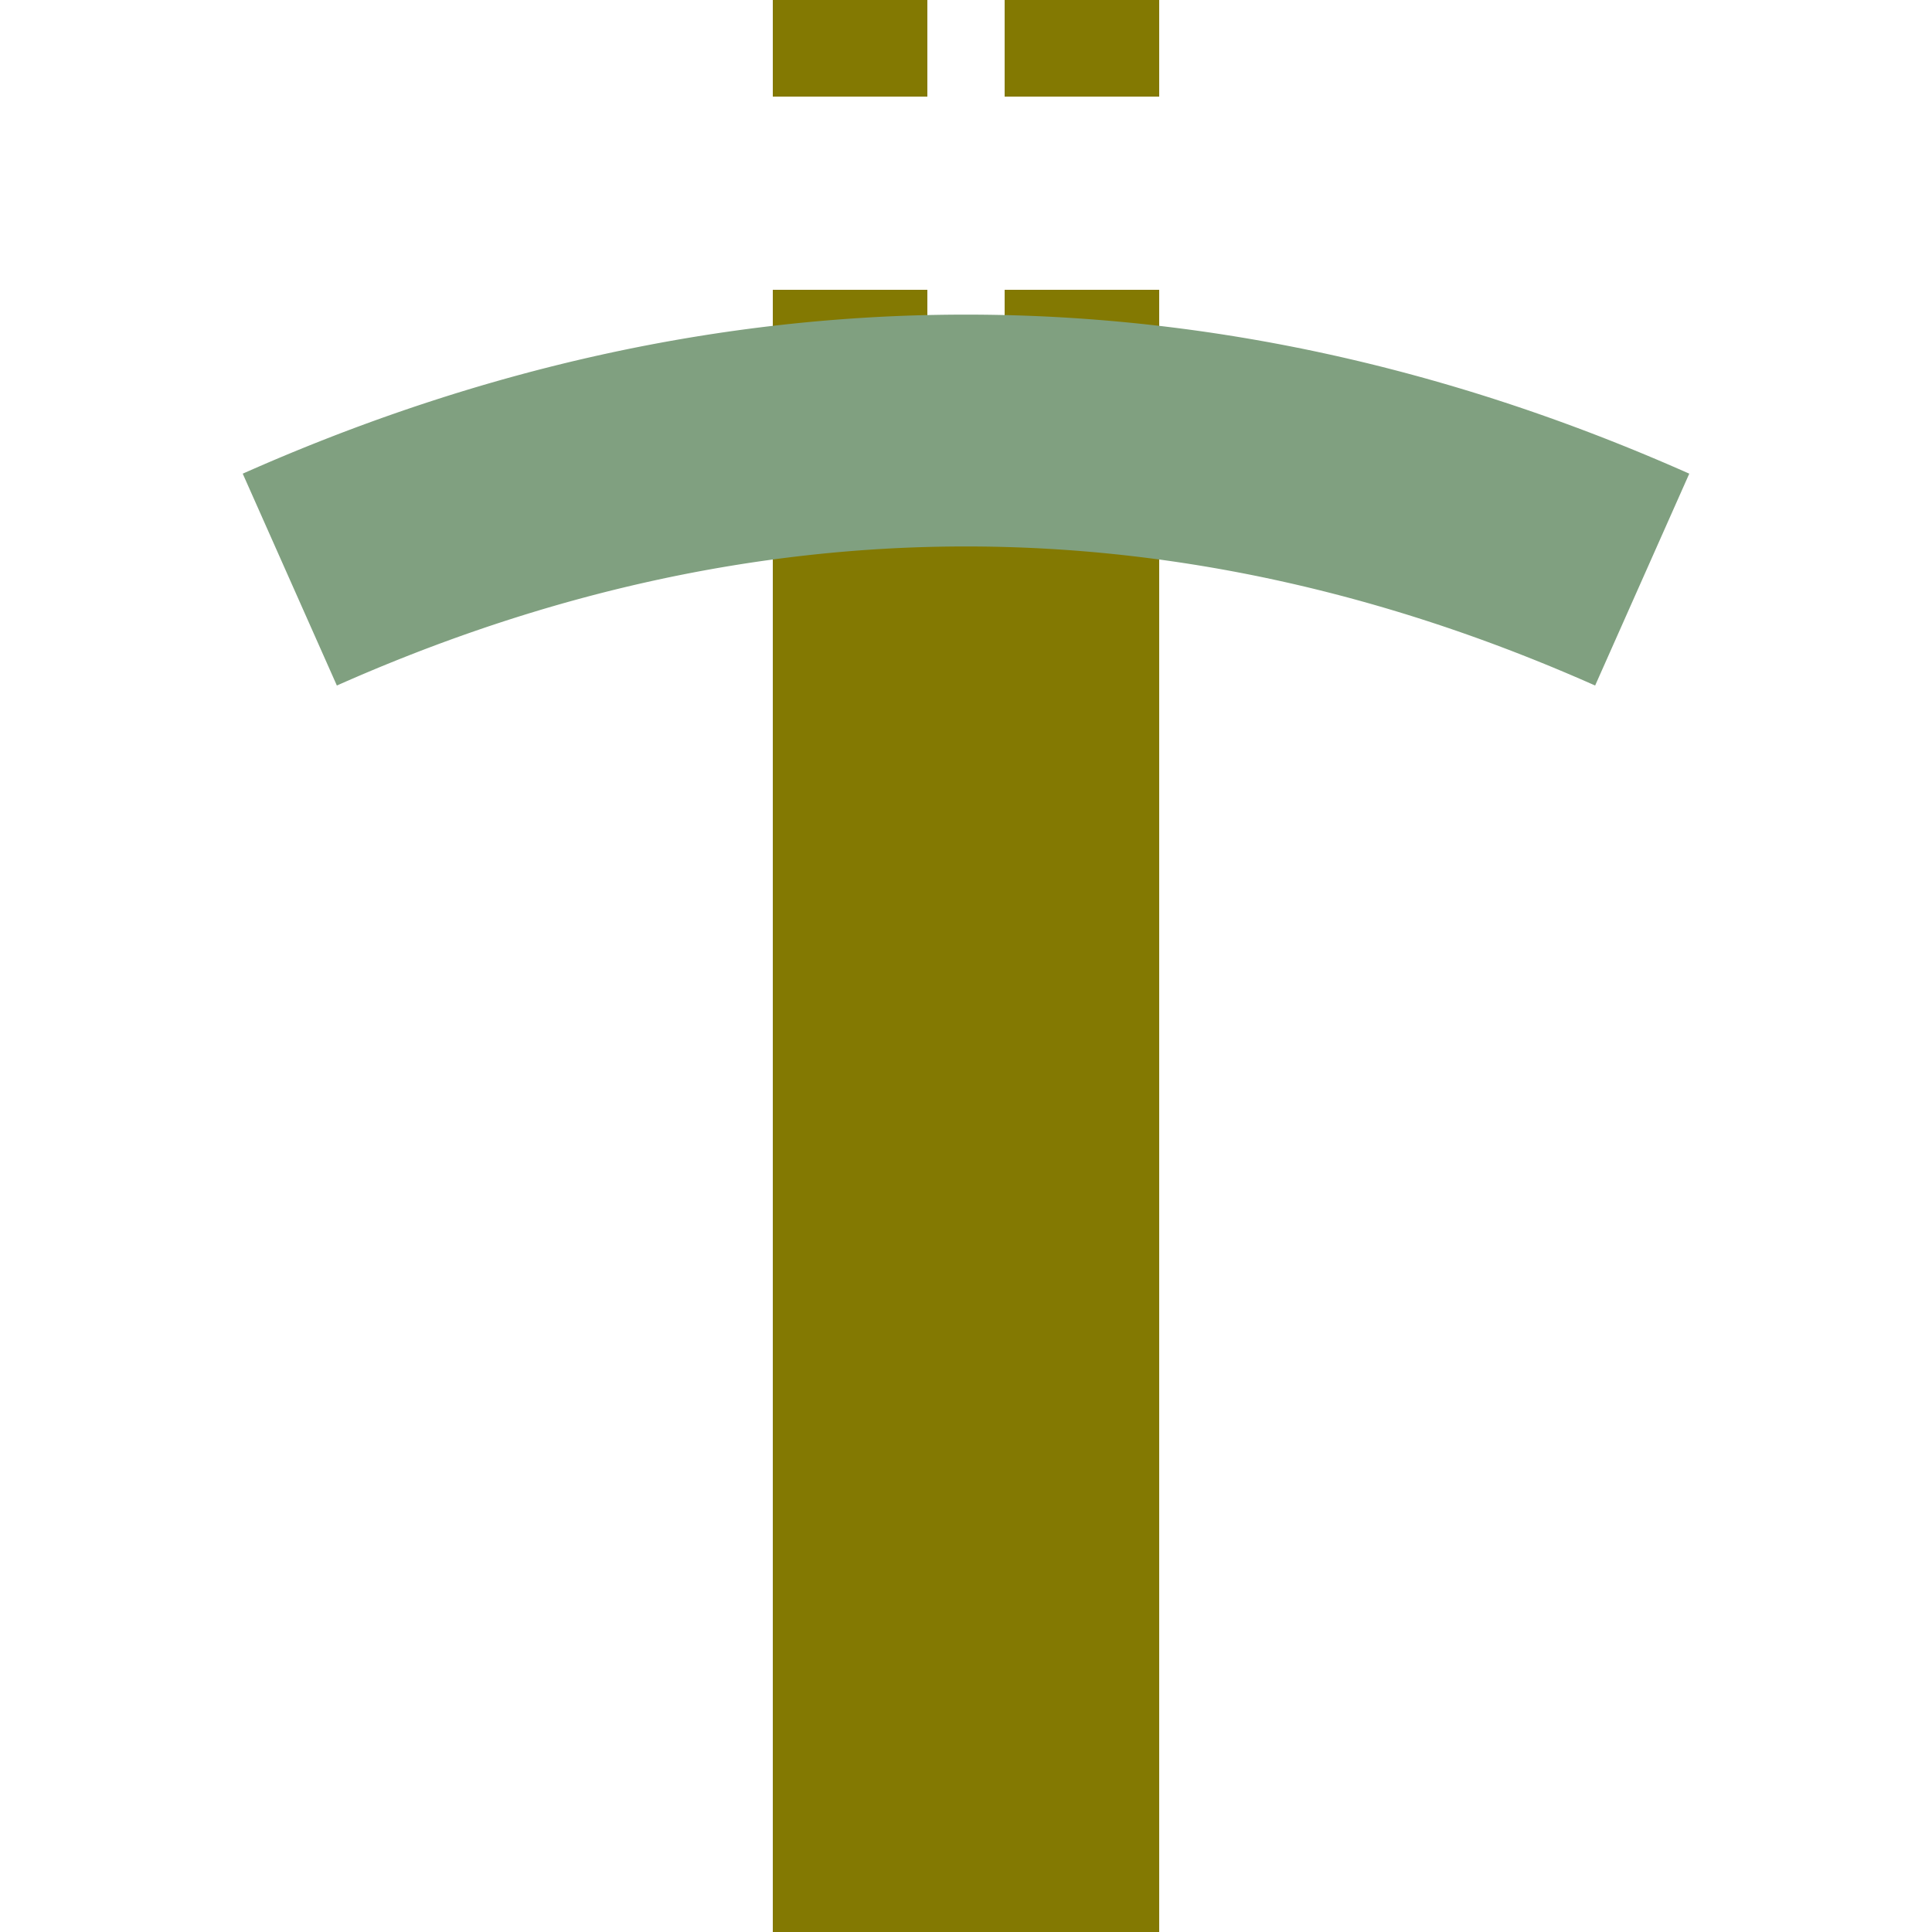
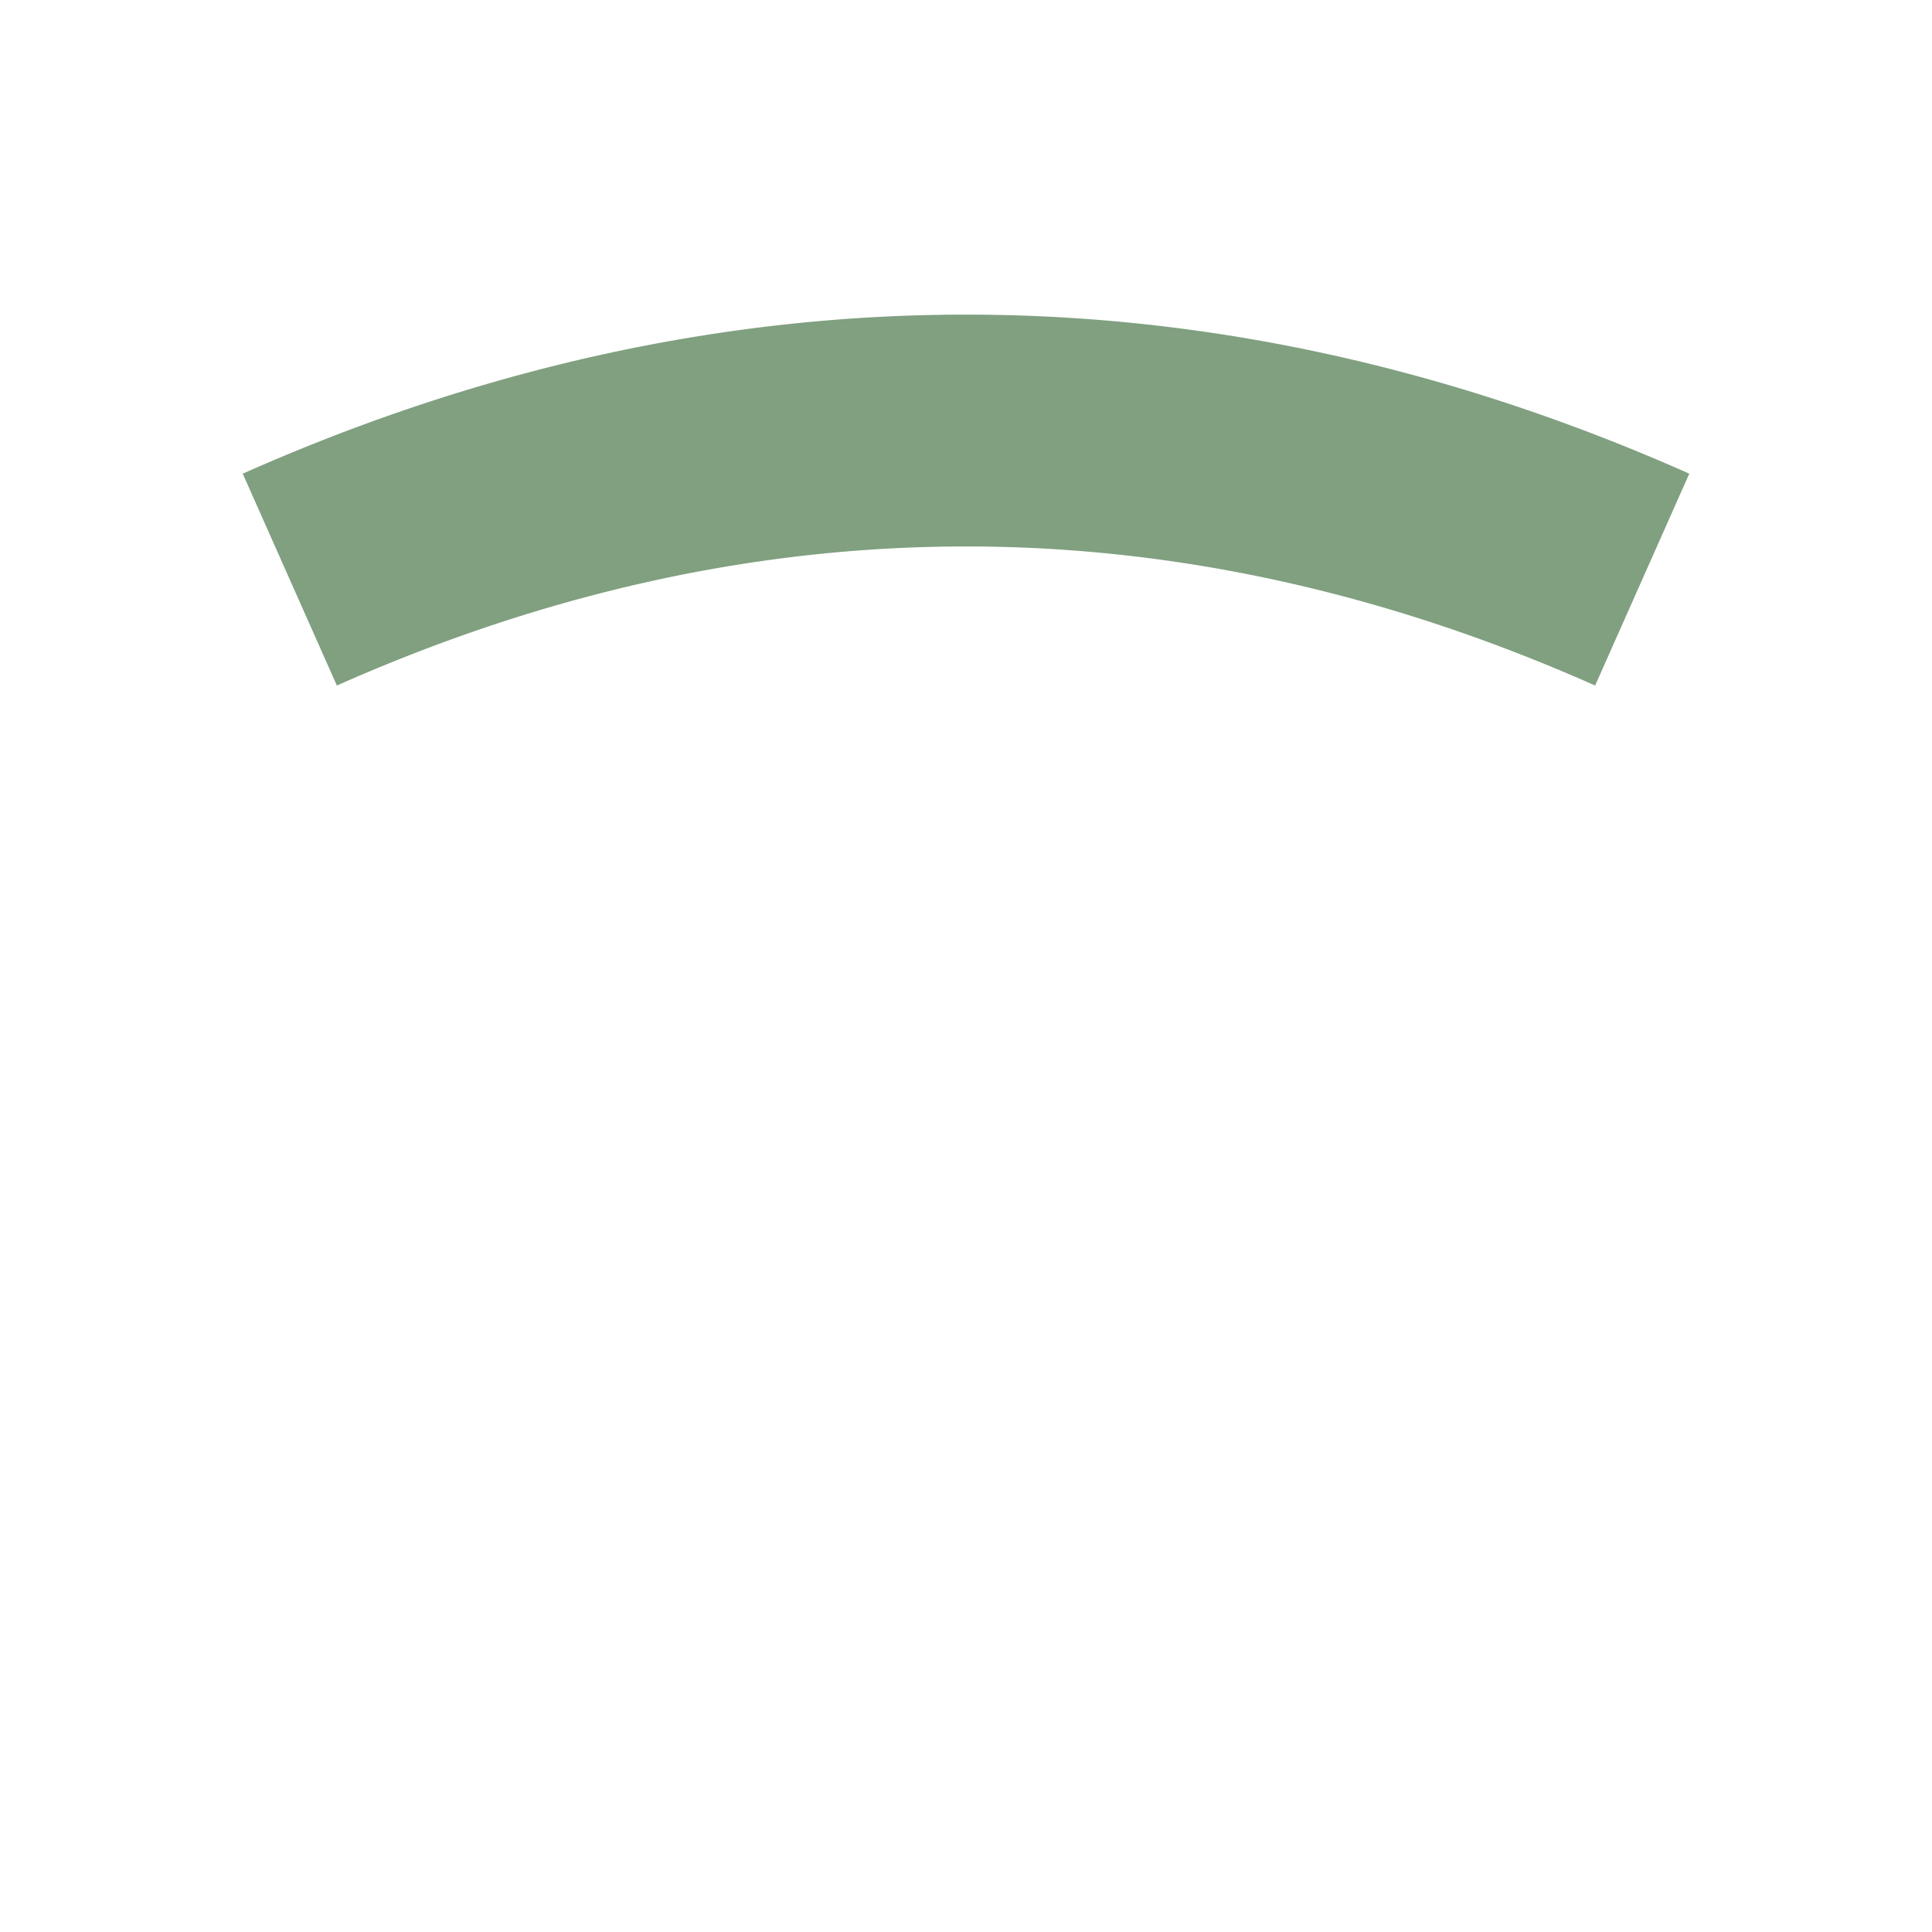
<svg xmlns="http://www.w3.org/2000/svg" width="500" height="500">
  <title>tSTReg olive</title>
  <g stroke="#837902">
-     <path d="M 250,500 V 125" stroke-width="100" />
-     <path d="M 220,-25 V 125 m 60,0 V 0" stroke-width="40" stroke-dasharray="50" />
-   </g>
+     </g>
  <path d="m 75,150 a 1000,2500 0 0 1 350,0" stroke="#80A080" stroke-width="60" fill="none" />
</svg>